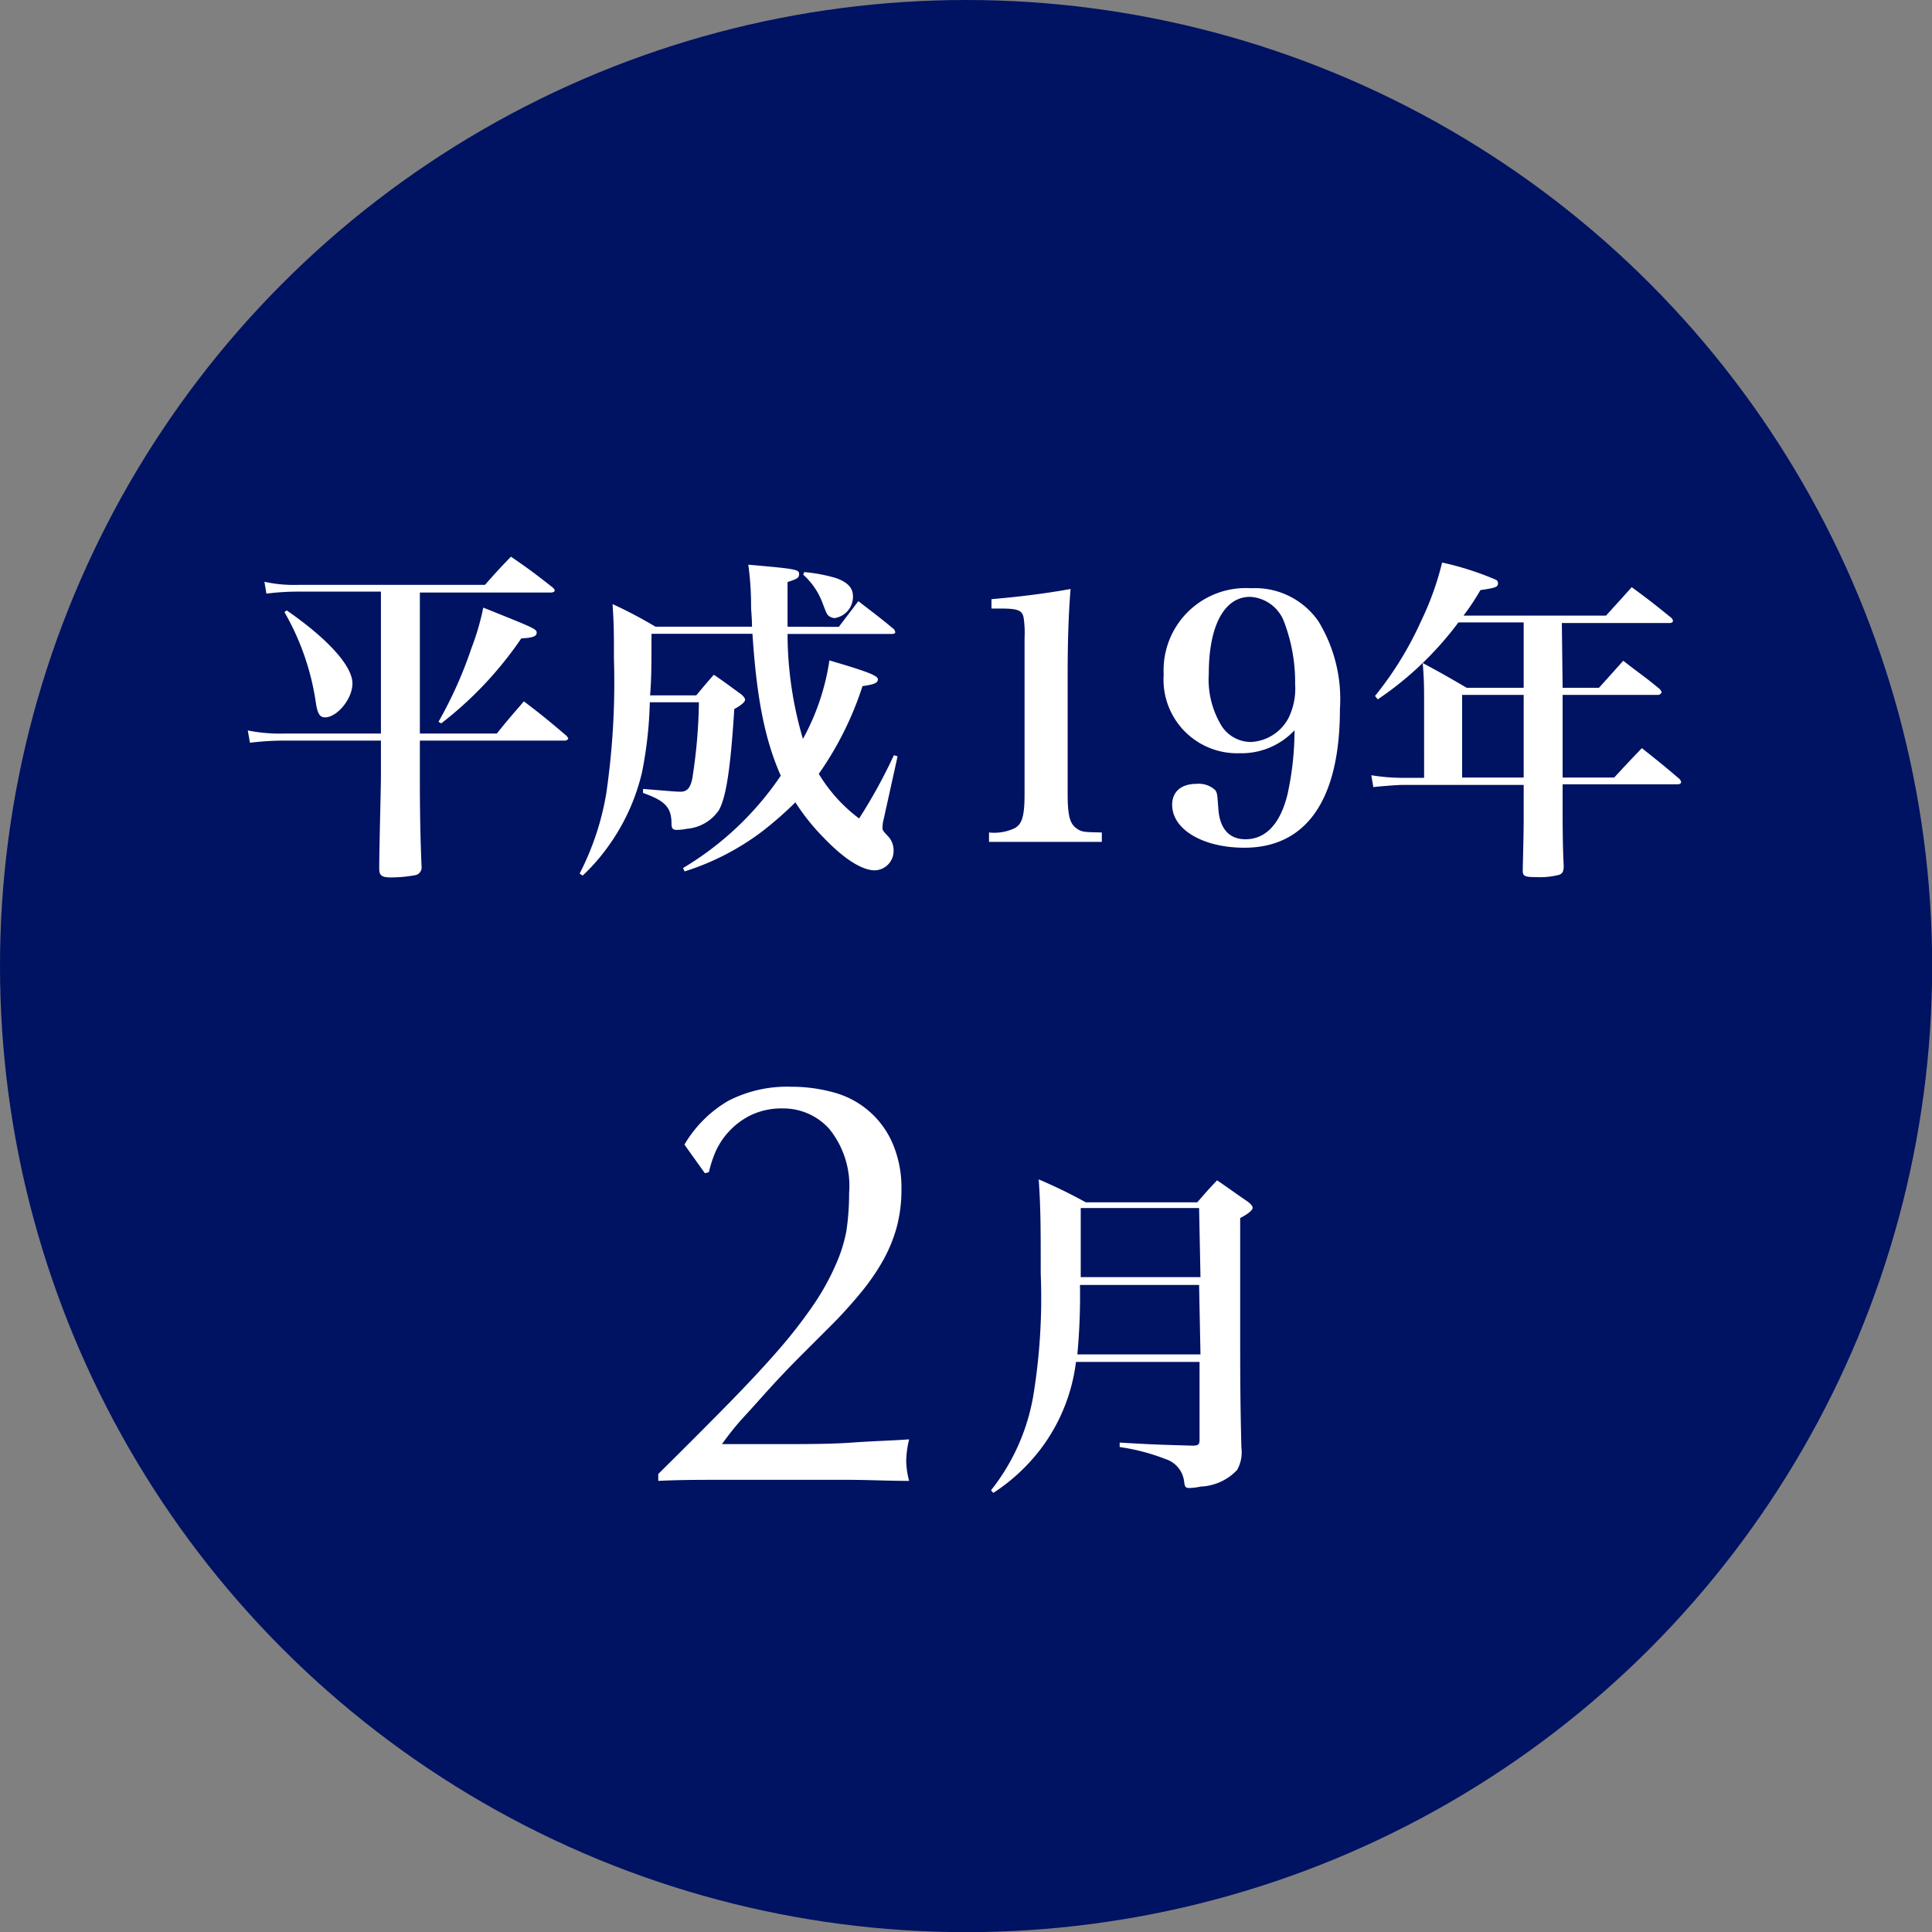
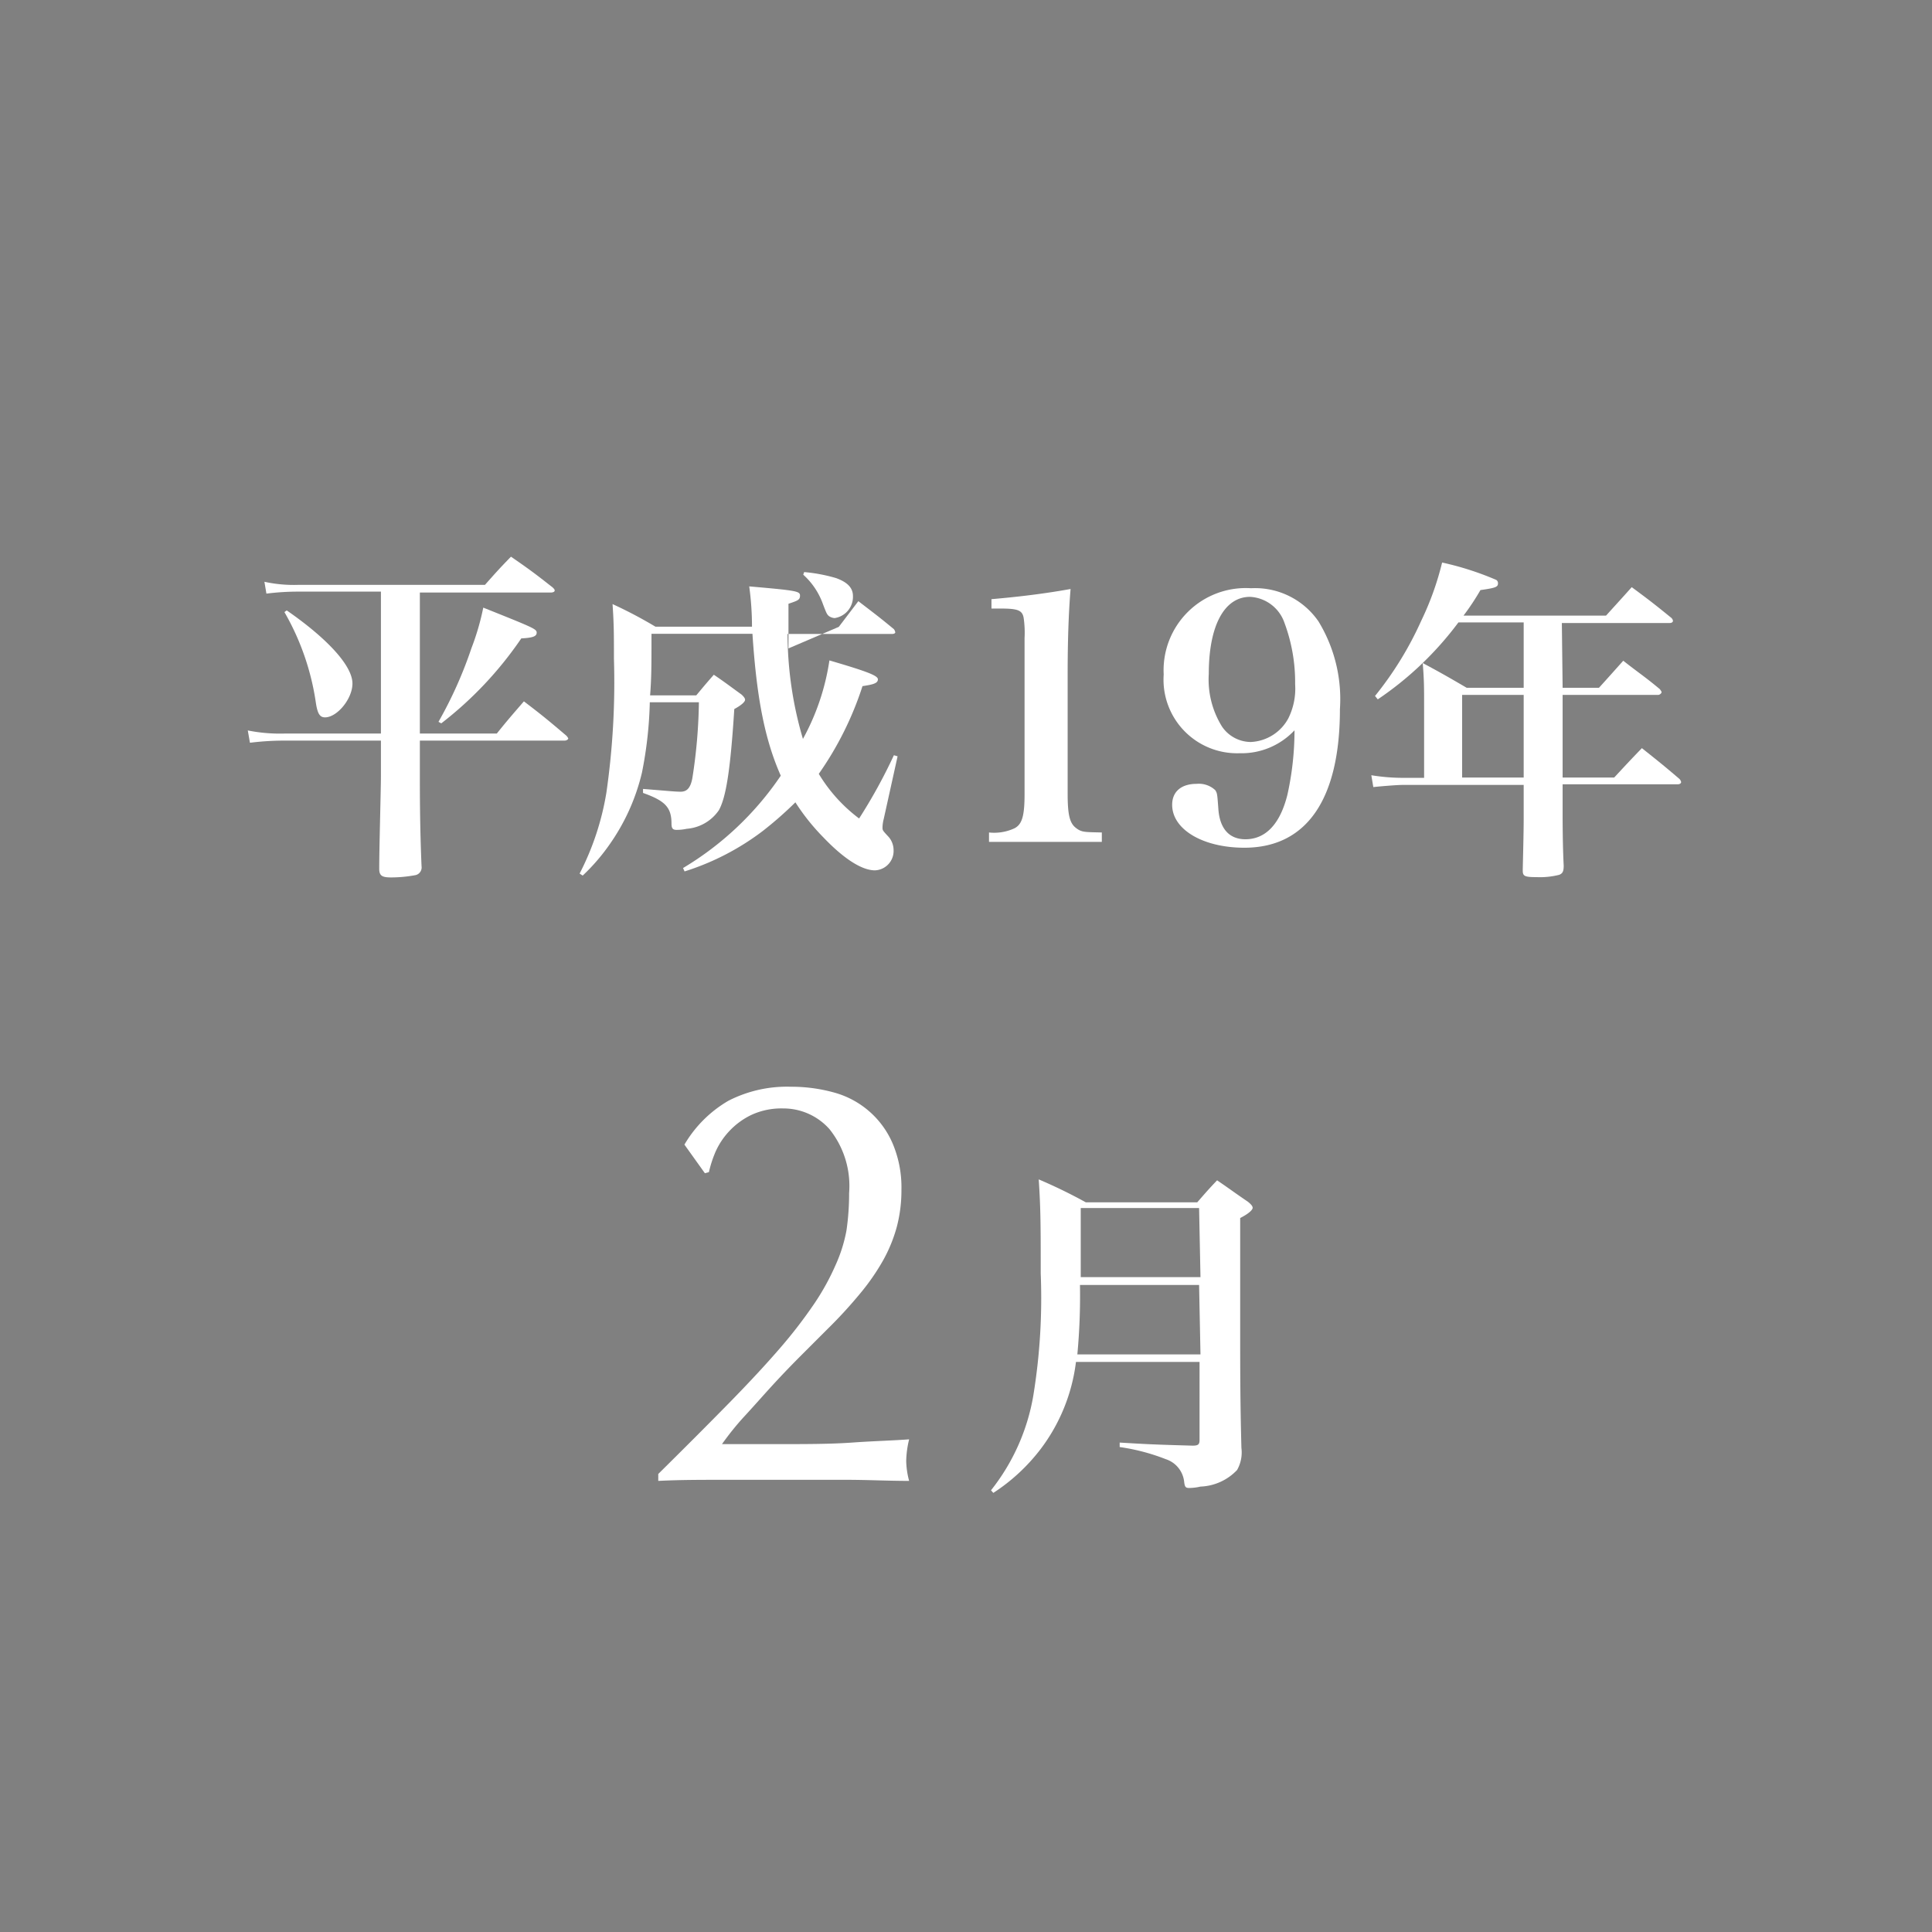
<svg xmlns="http://www.w3.org/2000/svg" viewBox="0 0 125.53 125.53" width="125.53" height="125.53">
  <rect x="0" y="0" width="125.53" height="125.53" fill="#808080" stroke="none" />
  <g id="レイヤー_2" data-name="レイヤー 2">
    <g id="レイヤー_1-2" data-name="レイヤー 1">
-       <circle id="楕円形_506" data-name="楕円形 506" cx="62.77" cy="62.77" r="62.77" style="fill:#001262" />
      <g style="isolation:isolate">
        <path d="M27.28,47.66h5c.74-.92,1-1.21,1.76-2.09,1.21.92,1.58,1.23,2.77,2.24.07.09.11.14.11.18s-.09.13-.24.13h-9.4v2.31c0,1.1,0,3.28.11,5.86a.51.51,0,0,1-.39.57,8.76,8.76,0,0,1-1.59.15c-.59,0-.77-.11-.77-.57,0-1.36.11-5.19.11-6V48.12H18.57a18,18,0,0,0-2.33.14l-.14-.8a10.64,10.64,0,0,0,2.45.2h6.2V38.44H19.4a16.49,16.49,0,0,0-2.09.13l-.13-.77A8.86,8.86,0,0,0,19.4,38H31.51c.72-.81.94-1.06,1.69-1.83,1.19.82,1.54,1.08,2.71,2,.09.09.13.13.13.2s-.09.13-.27.13H27.28Zm-8.65-8c2.67,1.85,4.27,3.61,4.27,4.75,0,1-1,2.2-1.78,2.2-.33,0-.48-.22-.59-.9a16.54,16.54,0,0,0-2.05-5.94Zm9.86,7.24a27.21,27.21,0,0,0,2.14-4.78,16.33,16.33,0,0,0,.77-2.64c3.3,1.32,3.47,1.39,3.47,1.63s-.26.33-1,.37A24.08,24.08,0,0,1,28.67,47Z" style="fill:#fff" />
-         <path d="M54.5,40.73l1.27-1.67c1,.77,1.32,1,2.31,1.82a.48.48,0,0,1,.09.2c0,.07-.09.11-.2.11h-6.8a24.24,24.24,0,0,0,1,6.82,15.17,15.17,0,0,0,1.72-5.1c2.57.75,3.15,1,3.15,1.23s-.23.33-1,.44a21.28,21.28,0,0,1-2.84,5.7,10.18,10.18,0,0,0,2.62,2.9,34.49,34.49,0,0,0,2.26-4.11l.24.07-.9,4.07a2.38,2.38,0,0,0-.08.55c0,.19,0,.19.41.63a1.33,1.33,0,0,1,.31.86,1.26,1.26,0,0,1-1.21,1.3c-.84,0-2-.73-3.34-2.13a13.93,13.93,0,0,1-1.83-2.29A23.91,23.91,0,0,1,49.55,54a16.65,16.65,0,0,1-5.07,2.62l-.1-.22a20.09,20.09,0,0,0,6.35-6c-1-2.26-1.56-4.91-1.84-9.22H42.33c0,2.07,0,2.84-.09,4h3c.49-.59.64-.77,1.14-1.34.78.53,1,.71,1.79,1.28.17.15.24.26.24.35s-.13.29-.7.6c-.25,3.93-.53,5.72-1,6.57a2.79,2.79,0,0,1-2.09,1.21,3.09,3.09,0,0,1-.66.07c-.24,0-.33-.09-.33-.4,0-1.07-.42-1.49-1.85-2l0-.26c1.63.13,2.09.18,2.44.18s.64-.16.77-.91a34.19,34.19,0,0,0,.42-4.9H42.22a26.11,26.11,0,0,1-.51,4.57,13.47,13.47,0,0,1-2.07,4.62,12.81,12.81,0,0,1-1.78,2.07l-.2-.13a17.68,17.68,0,0,0,1.74-5.26,50.3,50.3,0,0,0,.49-8.71c0-1.63,0-2.2-.09-3.54a28.84,28.84,0,0,1,2.79,1.47h6.27c0-.64-.06-.95-.06-1.41a19.18,19.18,0,0,0-.18-2.62c3.08.27,3.3.31,3.3.6s-.17.33-.75.53c0,.92,0,1.47,0,1.78s0,.46,0,1.12Zm-2.25-3.56a10.52,10.52,0,0,1,2.07.39c.75.27,1.1.64,1.1,1.17a1.4,1.4,0,0,1-1.19,1.43.75.75,0,0,1-.37-.13c-.13-.11-.16-.18-.38-.75a4.67,4.67,0,0,0-1.29-1.94Z" style="fill:#fff" />
+         <path d="M54.5,40.73l1.27-1.67c1,.77,1.32,1,2.31,1.82a.48.48,0,0,1,.09.2c0,.07-.09.11-.2.11h-6.8a24.24,24.24,0,0,0,1,6.82,15.17,15.17,0,0,0,1.72-5.1c2.57.75,3.15,1,3.15,1.23s-.23.33-1,.44a21.28,21.28,0,0,1-2.84,5.7,10.18,10.18,0,0,0,2.62,2.9,34.49,34.49,0,0,0,2.26-4.11l.24.07-.9,4.07a2.38,2.38,0,0,0-.08.55c0,.19,0,.19.41.63a1.33,1.33,0,0,1,.31.86,1.26,1.26,0,0,1-1.21,1.3c-.84,0-2-.73-3.34-2.13a13.93,13.93,0,0,1-1.83-2.29A23.91,23.91,0,0,1,49.55,54a16.65,16.65,0,0,1-5.07,2.62l-.1-.22a20.09,20.09,0,0,0,6.35-6c-1-2.26-1.56-4.91-1.84-9.22H42.33c0,2.07,0,2.84-.09,4h3c.49-.59.64-.77,1.14-1.34.78.53,1,.71,1.79,1.28.17.15.24.26.24.35s-.13.29-.7.6c-.25,3.93-.53,5.72-1,6.57a2.79,2.79,0,0,1-2.09,1.21,3.09,3.09,0,0,1-.66.07c-.24,0-.33-.09-.33-.4,0-1.07-.42-1.49-1.85-2l0-.26c1.63.13,2.09.18,2.44.18s.64-.16.77-.91a34.19,34.19,0,0,0,.42-4.9H42.22a26.11,26.11,0,0,1-.51,4.57,13.47,13.47,0,0,1-2.07,4.62,12.81,12.81,0,0,1-1.78,2.07l-.2-.13a17.68,17.68,0,0,0,1.74-5.26,50.3,50.3,0,0,0,.49-8.71c0-1.63,0-2.2-.09-3.54a28.84,28.84,0,0,1,2.79,1.47h6.27a19.18,19.18,0,0,0-.18-2.62c3.08.27,3.3.31,3.3.6s-.17.33-.75.53c0,.92,0,1.47,0,1.78s0,.46,0,1.12Zm-2.25-3.56a10.52,10.52,0,0,1,2.07.39c.75.27,1.1.64,1.1,1.17a1.4,1.4,0,0,1-1.19,1.43.75.75,0,0,1-.37-.13c-.13-.11-.16-.18-.38-.75a4.67,4.67,0,0,0-1.29-1.94Z" style="fill:#fff" />
        <path d="M64.26,54.09a3.14,3.14,0,0,0,1.65-.27c.51-.26.66-.83.66-2.24V41.46a6.68,6.68,0,0,0-.06-1.32c-.09-.49-.38-.6-1.5-.6h-.59v-.61c2.09-.18,3.69-.4,5.14-.66-.13,1.56-.19,3.41-.19,5.54v7.77c0,1.34.13,1.89.52,2.2s.58.28,1.7.31v.61H64.26Z" style="fill:#fff" />
        <path d="M80.54,48.94a4.78,4.78,0,0,1-4.93-5.11,5.34,5.34,0,0,1,5.68-5.61,5,5,0,0,1,4.38,2.16,9.7,9.7,0,0,1,1.39,5.7c0,5.85-2.16,9-6.21,9-2.68,0-4.69-1.18-4.69-2.79,0-.86.6-1.36,1.59-1.36a1.56,1.56,0,0,1,1.21.41c.13.2.13.25.2,1.19.08,1.3.7,2,1.76,2,1.32,0,2.26-1,2.73-2.9a19.38,19.38,0,0,0,.46-4.18A4.71,4.71,0,0,1,80.54,48.94Zm3.17-2.27a4.34,4.34,0,0,0,.44-2.22,11.05,11.05,0,0,0-.7-4,2.5,2.5,0,0,0-2.23-1.67c-1.67,0-2.68,1.87-2.68,5a5.79,5.79,0,0,0,.86,3.43,2.28,2.28,0,0,0,1.87,1A2.92,2.92,0,0,0,83.71,46.67Z" style="fill:#fff" />
        <path d="M101.53,44.69h2.36c.68-.75.9-1,1.58-1.76,1,.79,1.36,1,2.38,1.85.06.09.11.15.11.2s-.11.17-.22.17h-6.21v5.37h3.35c.77-.83,1-1.08,1.8-1.91,1.08.86,1.41,1.12,2.44,2a.44.44,0,0,1,.11.2c0,.09-.09.15-.24.15h-7.46v1.94c0,.33,0,2,.07,3.34,0,.38-.07.51-.29.6a5.09,5.09,0,0,1-1.47.15c-.77,0-.9-.06-.9-.42v-.11C99,54,99,53.56,99,53.05V51H91.1c-.31,0-1.43.09-1.87.14l-.13-.77a12.84,12.84,0,0,0,2,.17h1.43V45.86c0-1.21,0-1.68-.09-2.78,1.28.69,1.66.91,2.86,1.61H99V40.44H94.76a21.54,21.54,0,0,1-5.24,5l-.18-.22a22.23,22.23,0,0,0,3-4.88,19,19,0,0,0,1.36-3.79,19.34,19.34,0,0,1,3.52,1.13.25.25,0,0,1,.11.22c0,.24-.15.3-1.14.44A15.79,15.79,0,0,1,95.09,40h9.26c.55-.61,1.12-1.23,1.67-1.85,1.14.84,1.47,1.1,2.58,2a.37.37,0,0,1,.1.18c0,.09-.08.15-.22.15h-7ZM95,45.15v5.37h4V45.15Z" style="fill:#fff" />
      </g>
      <g style="isolation:isolate">
        <path d="M69.91,88.49a11.74,11.74,0,0,1-2.31,5.68A12.23,12.23,0,0,1,64.54,97l-.15-.17a13.54,13.54,0,0,0,2.75-6.16,39.34,39.34,0,0,0,.48-7.92c0-2.93,0-4.21-.13-6.12a33.45,33.45,0,0,1,3.06,1.49h7.24c.55-.63.7-.81,1.29-1.43.88.6,1.13.8,2,1.39.22.18.31.29.31.4s-.2.35-.81.66v7.59c0,2.07,0,4.33.08,7.35a2.32,2.32,0,0,1-.28,1.43A3.45,3.45,0,0,1,78,96.59a3.38,3.38,0,0,1-.73.09c-.24,0-.29-.07-.33-.4a1.74,1.74,0,0,0-1.19-1.47,13.39,13.39,0,0,0-3-.79l0-.29c1.85.11,2.24.13,4.73.2.37,0,.46-.07.46-.38V88.49Zm8-5H70.17A41,41,0,0,1,70,88h8Zm0-5H70.22c0,1.63,0,1.63,0,4.49H78Z" style="fill:#fff" />
      </g>
      <g style="isolation:isolate">
        <path d="M47.33,71.52a8.34,8.34,0,0,1,4.06-.91,10.38,10.38,0,0,1,2.82.38A5.8,5.8,0,0,1,58,74.3a7.3,7.3,0,0,1,.57,3,9.3,9.3,0,0,1-.3,2.41,9.71,9.71,0,0,1-.89,2.18,14.39,14.39,0,0,1-1.49,2.15,29.83,29.83,0,0,1-2.11,2.3l-1.67,1.67c-.63.63-1.27,1.29-1.92,2S49,91.34,48.39,92s-1.08,1.27-1.48,1.83h3.61c1.82,0,3.44,0,4.84-.1s2.65-.13,3.71-.21a6.39,6.39,0,0,0-.19,1.41,5.35,5.35,0,0,0,.19,1.29c-1.37,0-2.72-.07-4.07-.07H46.85c-1.35,0-2.71,0-4.08.07v-.45q2.65-2.62,4.61-4.62t3.33-3.59a31.08,31.08,0,0,0,2.22-2.89,15.63,15.63,0,0,0,1.35-2.45A9.64,9.64,0,0,0,55,79.94a16.61,16.61,0,0,0,.17-2.42,5.89,5.89,0,0,0-1.28-4.16,4,4,0,0,0-3-1.34,4.64,4.64,0,0,0-2.09.43,4.83,4.83,0,0,0-1.44,1.07,4.78,4.78,0,0,0-.88,1.34,7.71,7.71,0,0,0-.42,1.3l-.26.07-1.33-1.86A7.94,7.94,0,0,1,47.33,71.52Z" style="fill:#fff" />
      </g>
    </g>
  </g>
</svg>